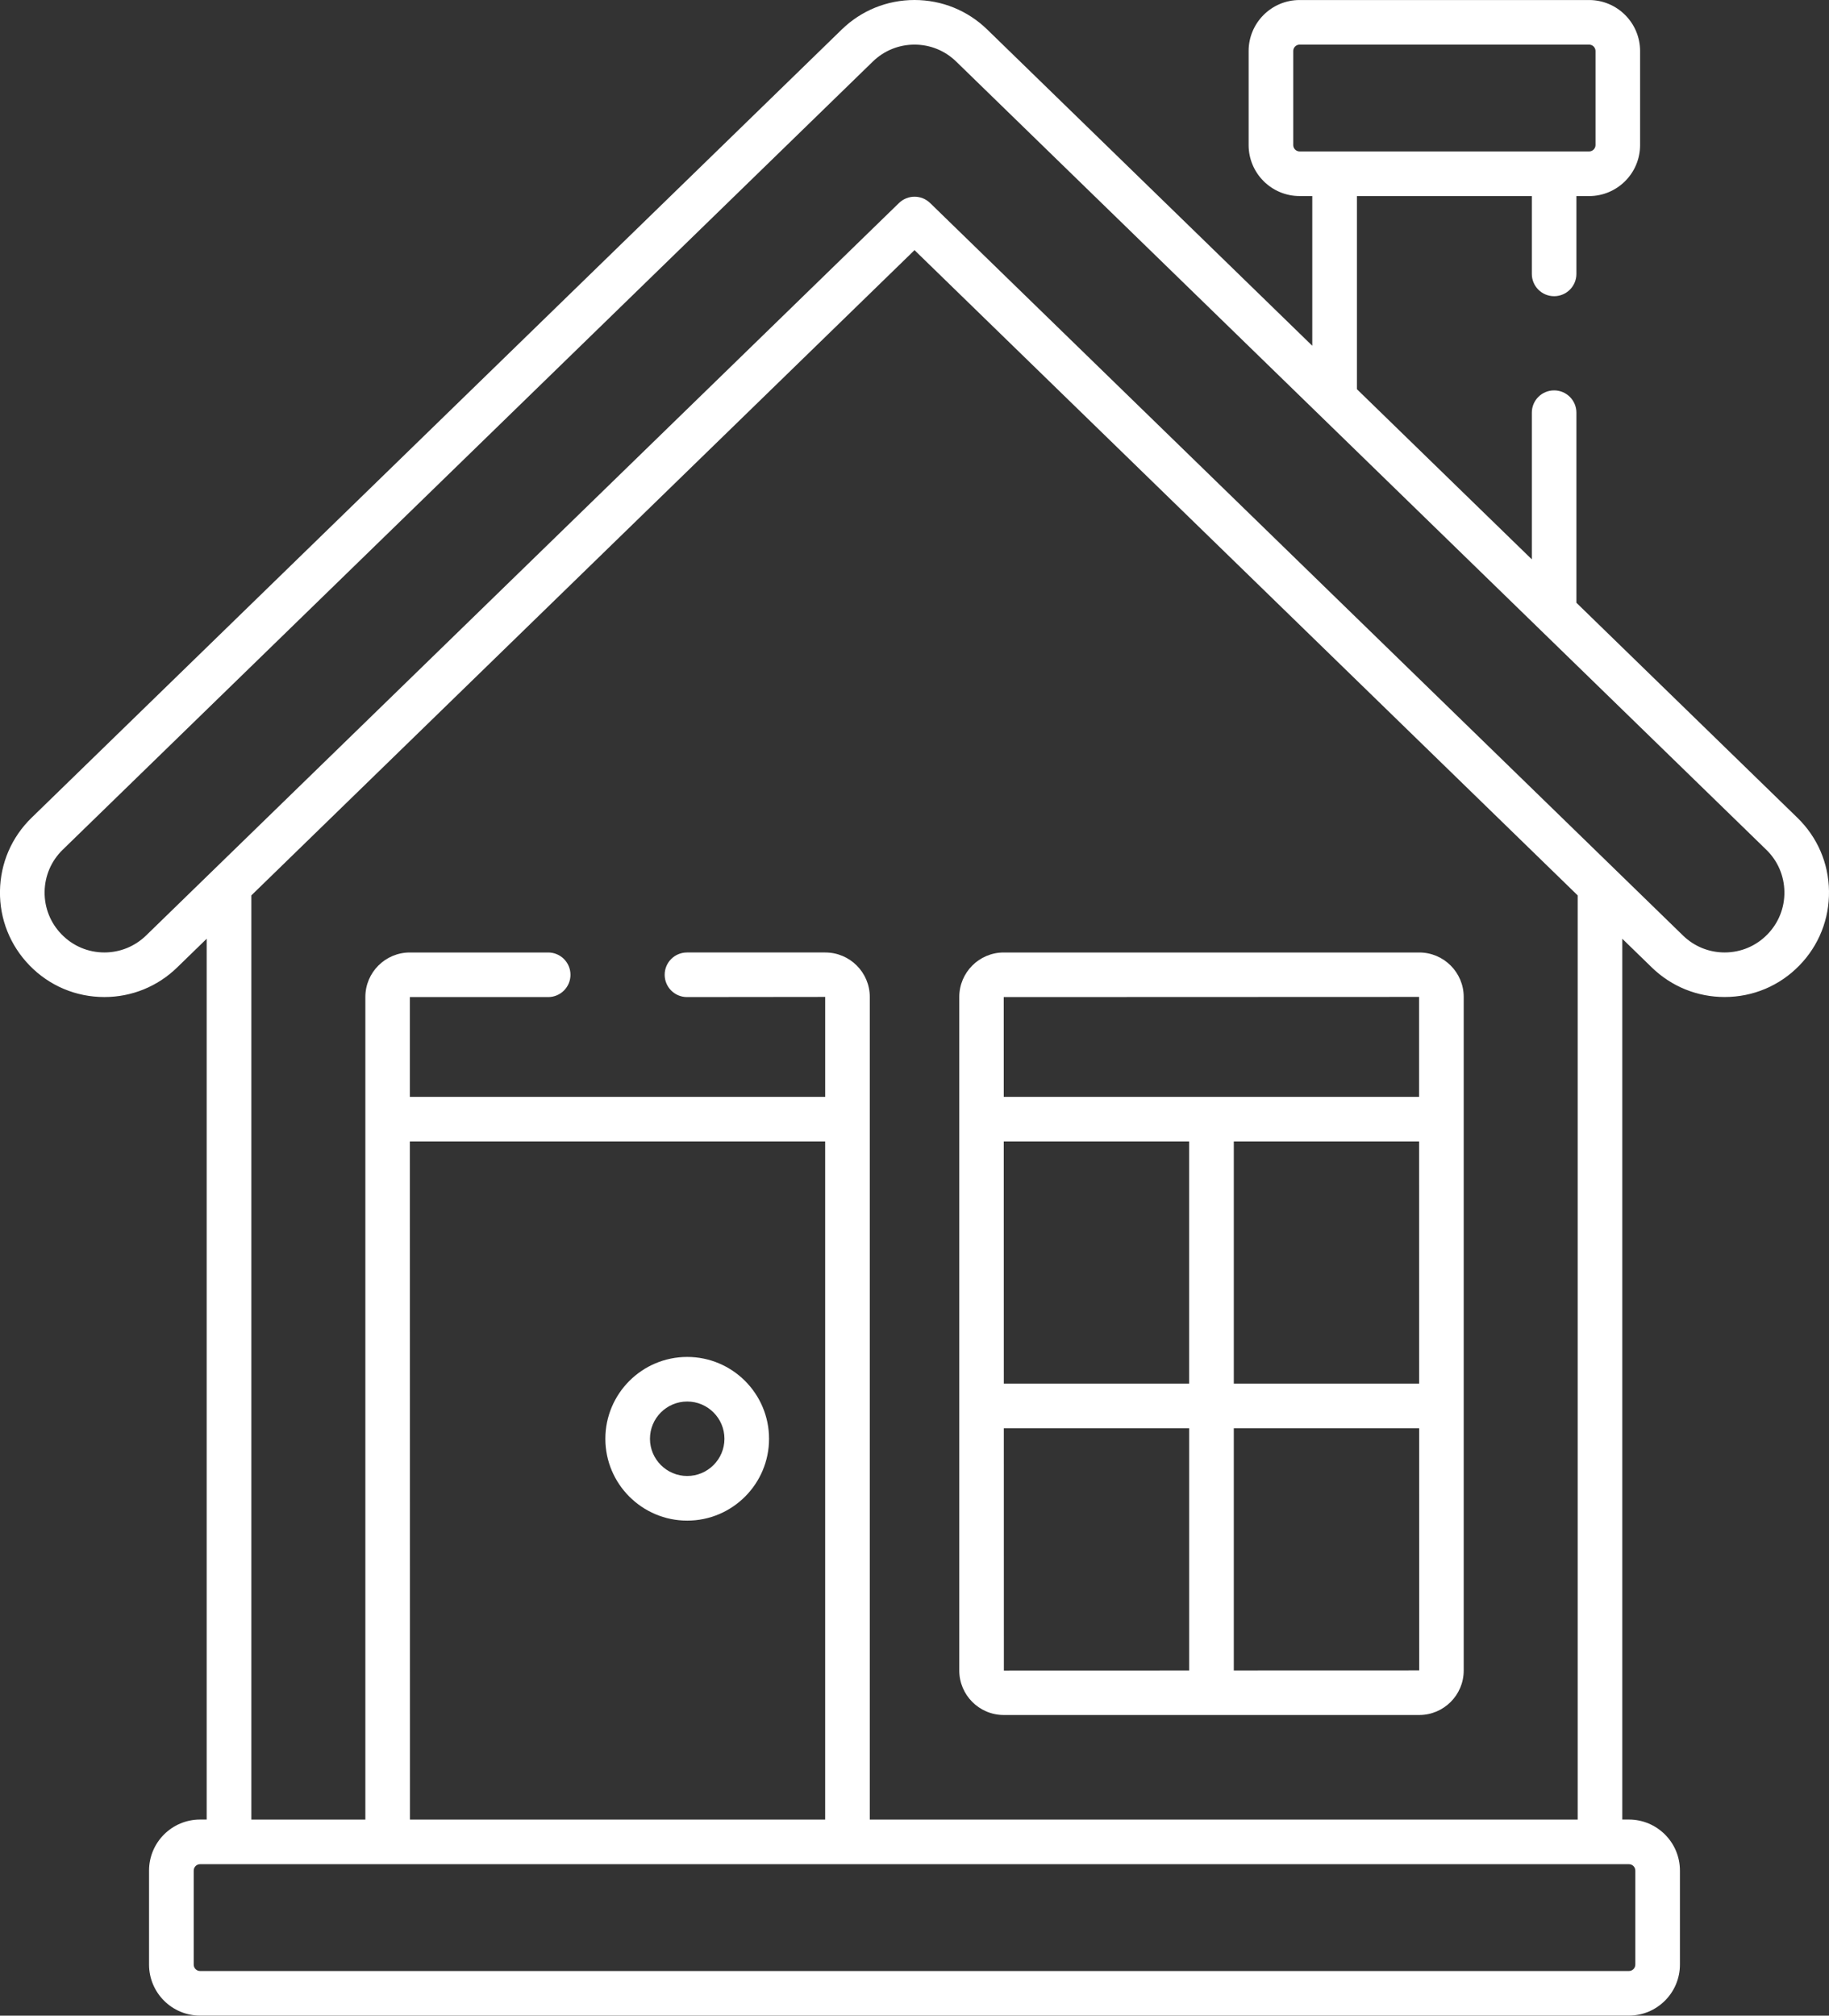
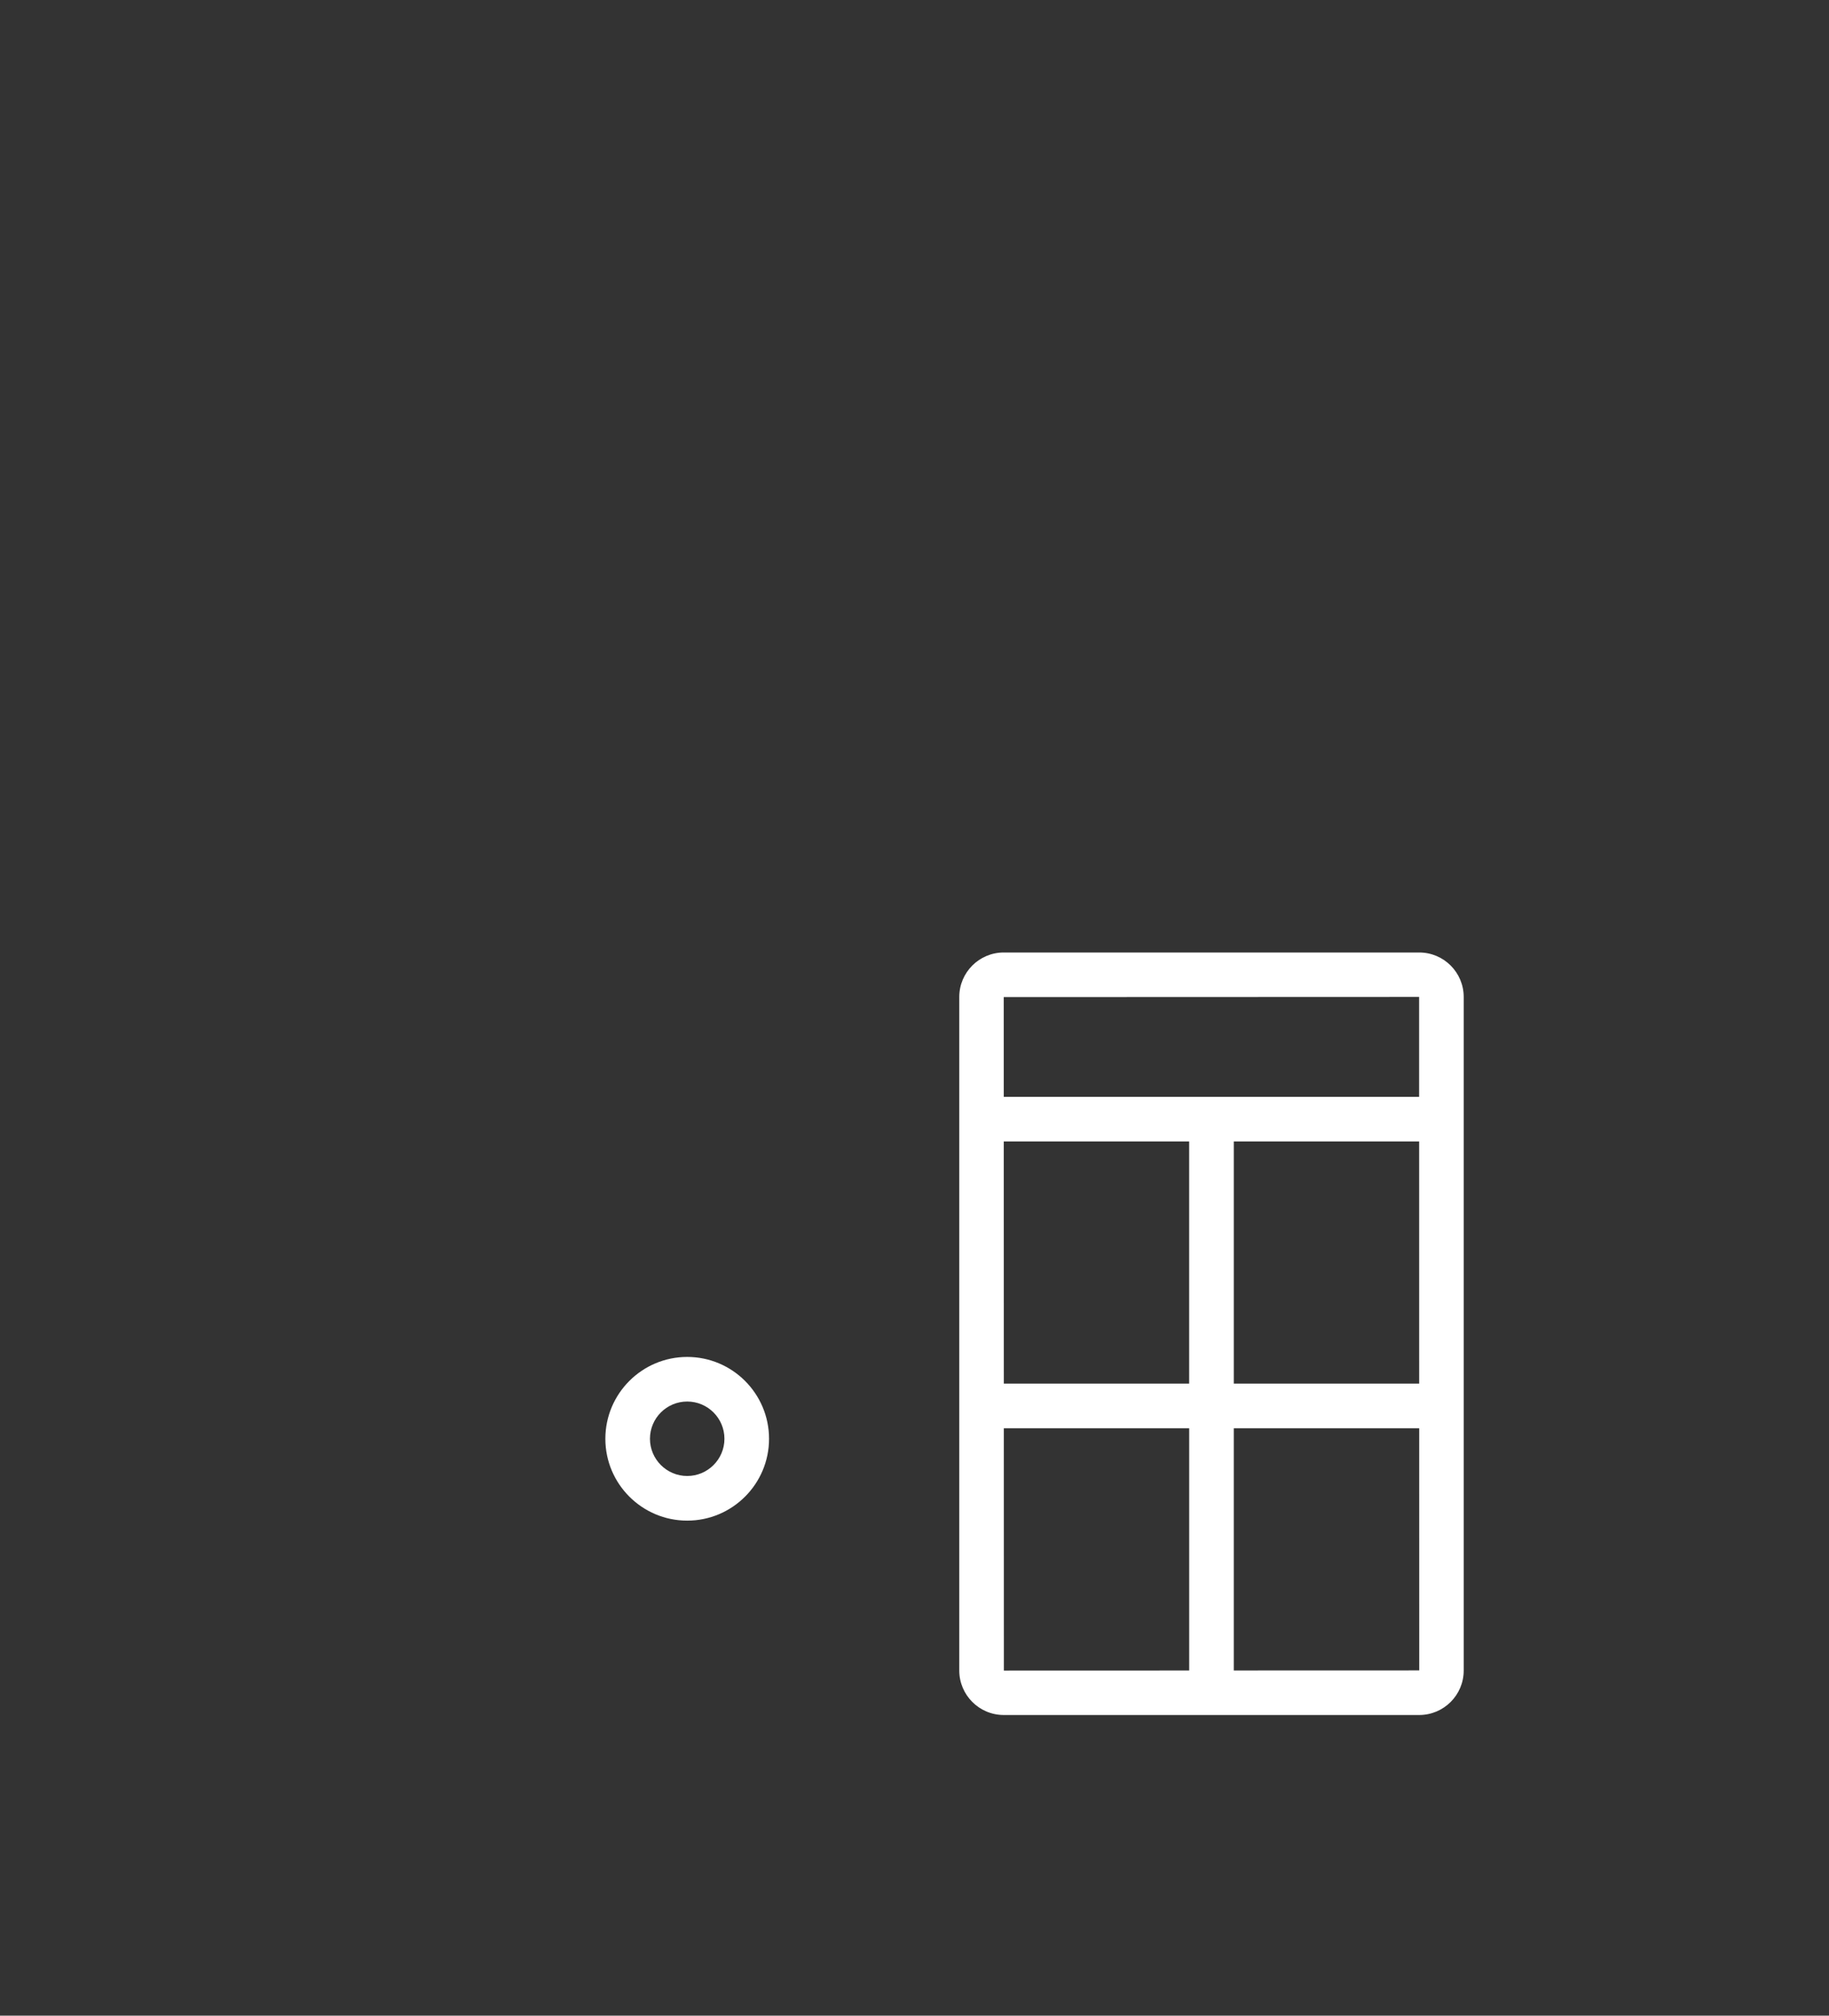
<svg xmlns="http://www.w3.org/2000/svg" version="1.1" id="svg2541" x="0px" y="0px" width="59.823px" height="65.913px" viewBox="311.421 614.256 59.823 65.913" enable-background="new 311.421 614.256 59.823 65.913" xml:space="preserve">
  <rect x="311.421" y="614.256" width="59.823" height="65.913" fill="#333333" stroke="none" />
  <g>
-     <path fill="#FFFFFF" d="M370.211,640.998l-7.229-7.031v-6.216c0-0.403-0.326-0.729-0.729-0.729s-0.729,0.326-0.729,0.729v4.797   l-5.721-5.565v-6.315h5.721v2.545c0,0.402,0.326,0.729,0.729,0.729s0.729-0.327,0.729-0.729v-2.545h0.415   c0.92,0,1.668-0.748,1.668-1.667v-3.076c0-0.92-0.748-1.668-1.668-1.668h-9.469c-0.92,0-1.667,0.748-1.667,1.668V619   c0,0.919,0.747,1.667,1.667,1.667h0.415v4.896l-10.63-10.34c-0.641-0.624-1.486-0.967-2.381-0.967s-1.74,0.343-2.381,0.967   l-26.497,25.774c-0.654,0.636-1.021,1.488-1.034,2.4s0.331,1.774,0.967,2.429c0.648,0.667,1.518,1.034,2.448,1.034   c0.895,0,1.74-0.344,2.381-0.968l0.965-0.938v28.803h-0.218c-0.919,0-1.667,0.748-1.667,1.668v3.075   c0,0.92,0.748,1.668,1.667,1.668H364.7c0.92,0,1.668-0.748,1.668-1.668v-3.075c0-0.92-0.748-1.668-1.668-1.668h-0.217v-28.803   l0.965,0.938c0.642,0.624,1.486,0.967,2.381,0.967c0.931,0,1.8-0.366,2.448-1.033c0.636-0.654,0.979-1.517,0.967-2.429   S370.865,641.634,370.211,640.998z M353.72,619v-3.076c0-0.115,0.094-0.209,0.209-0.209h9.469c0.115,0,0.209,0.094,0.209,0.209V619   c0,0.114-0.094,0.208-0.209,0.208h-9.469C353.814,619.208,353.72,619.114,353.72,619z M364.909,675.426v3.075   c0,0.115-0.094,0.209-0.209,0.209h-46.735c-0.115,0-0.208-0.094-0.208-0.209v-3.075c0-0.115,0.093-0.209,0.208-0.209H364.7   C364.816,675.217,364.909,675.31,364.909,675.426z M324.826,651.583h13.584v22.175h-13.581L324.826,651.583z M363.025,673.758   h-23.155v-26.901c0-0.802-0.653-1.454-1.455-1.454h-4.525c-0.403,0-0.729,0.326-0.729,0.729c0,0.402,0.327,0.729,0.729,0.729   l4.521-0.005v3.268h-13.585l0-3.263h4.525c0.403,0,0.729-0.327,0.729-0.729c0-0.403-0.327-0.729-0.729-0.729h-4.525   c-0.802,0-1.455,0.652-1.455,1.454v26.901h-3.729v-30.222l21.691-21.1l21.691,21.1V673.758z M369.232,644.809   c-0.371,0.382-0.869,0.593-1.402,0.593c-0.512,0-0.996-0.197-1.363-0.555l-24.624-23.952c-0.284-0.275-0.734-0.275-1.018,0   L316.2,644.847c-0.367,0.357-0.852,0.555-1.364,0.555c-0.533,0-1.031-0.211-1.402-0.593c-0.364-0.374-0.561-0.868-0.554-1.391   c0.007-0.522,0.218-1.011,0.592-1.375l26.497-25.774c0.367-0.357,0.852-0.554,1.364-0.554c0.512,0,0.996,0.196,1.363,0.554   l26.497,25.774c0.375,0.364,0.585,0.853,0.592,1.375C369.793,643.941,369.596,644.434,369.232,644.809z" />
    <path fill="#FFFFFF" d="M344.251,670.338h13.59c0.802,0,1.455-0.652,1.455-1.454v-8.65v-0.002v-0.002v-9.374v-0.002   c0-0.001,0-0.001,0-0.001v-3.996c0-0.802-0.653-1.454-1.455-1.454h-13.59c-0.802,0-1.454,0.652-1.454,1.454v22.027   C342.797,669.685,343.449,670.338,344.251,670.338z M357.838,651.583l0.001,7.919h-6.063v-7.919H357.838z M350.317,659.502h-6.063   l-0.002-7.919h6.064V659.502z M344.254,660.961h6.063v7.921l-6.061,0.002L344.254,660.961z M351.776,668.881v-7.92h6.064   l0.001,7.918L351.776,668.881z M357.837,646.856v3.268h-13.585l-0.001-3.263L357.837,646.856z" />
    <path fill="#FFFFFF" d="M333.898,658.629c-1.476,0-2.677,1.2-2.677,2.677c0,1.476,1.201,2.676,2.677,2.676s2.677-1.2,2.677-2.676   C336.575,659.829,335.374,658.629,333.898,658.629z M333.898,662.522c-0.671,0-1.218-0.546-1.218-1.217   c0-0.672,0.546-1.218,1.218-1.218s1.218,0.546,1.218,1.218C335.116,661.976,334.57,662.522,333.898,662.522z" />
  </g>
</svg>